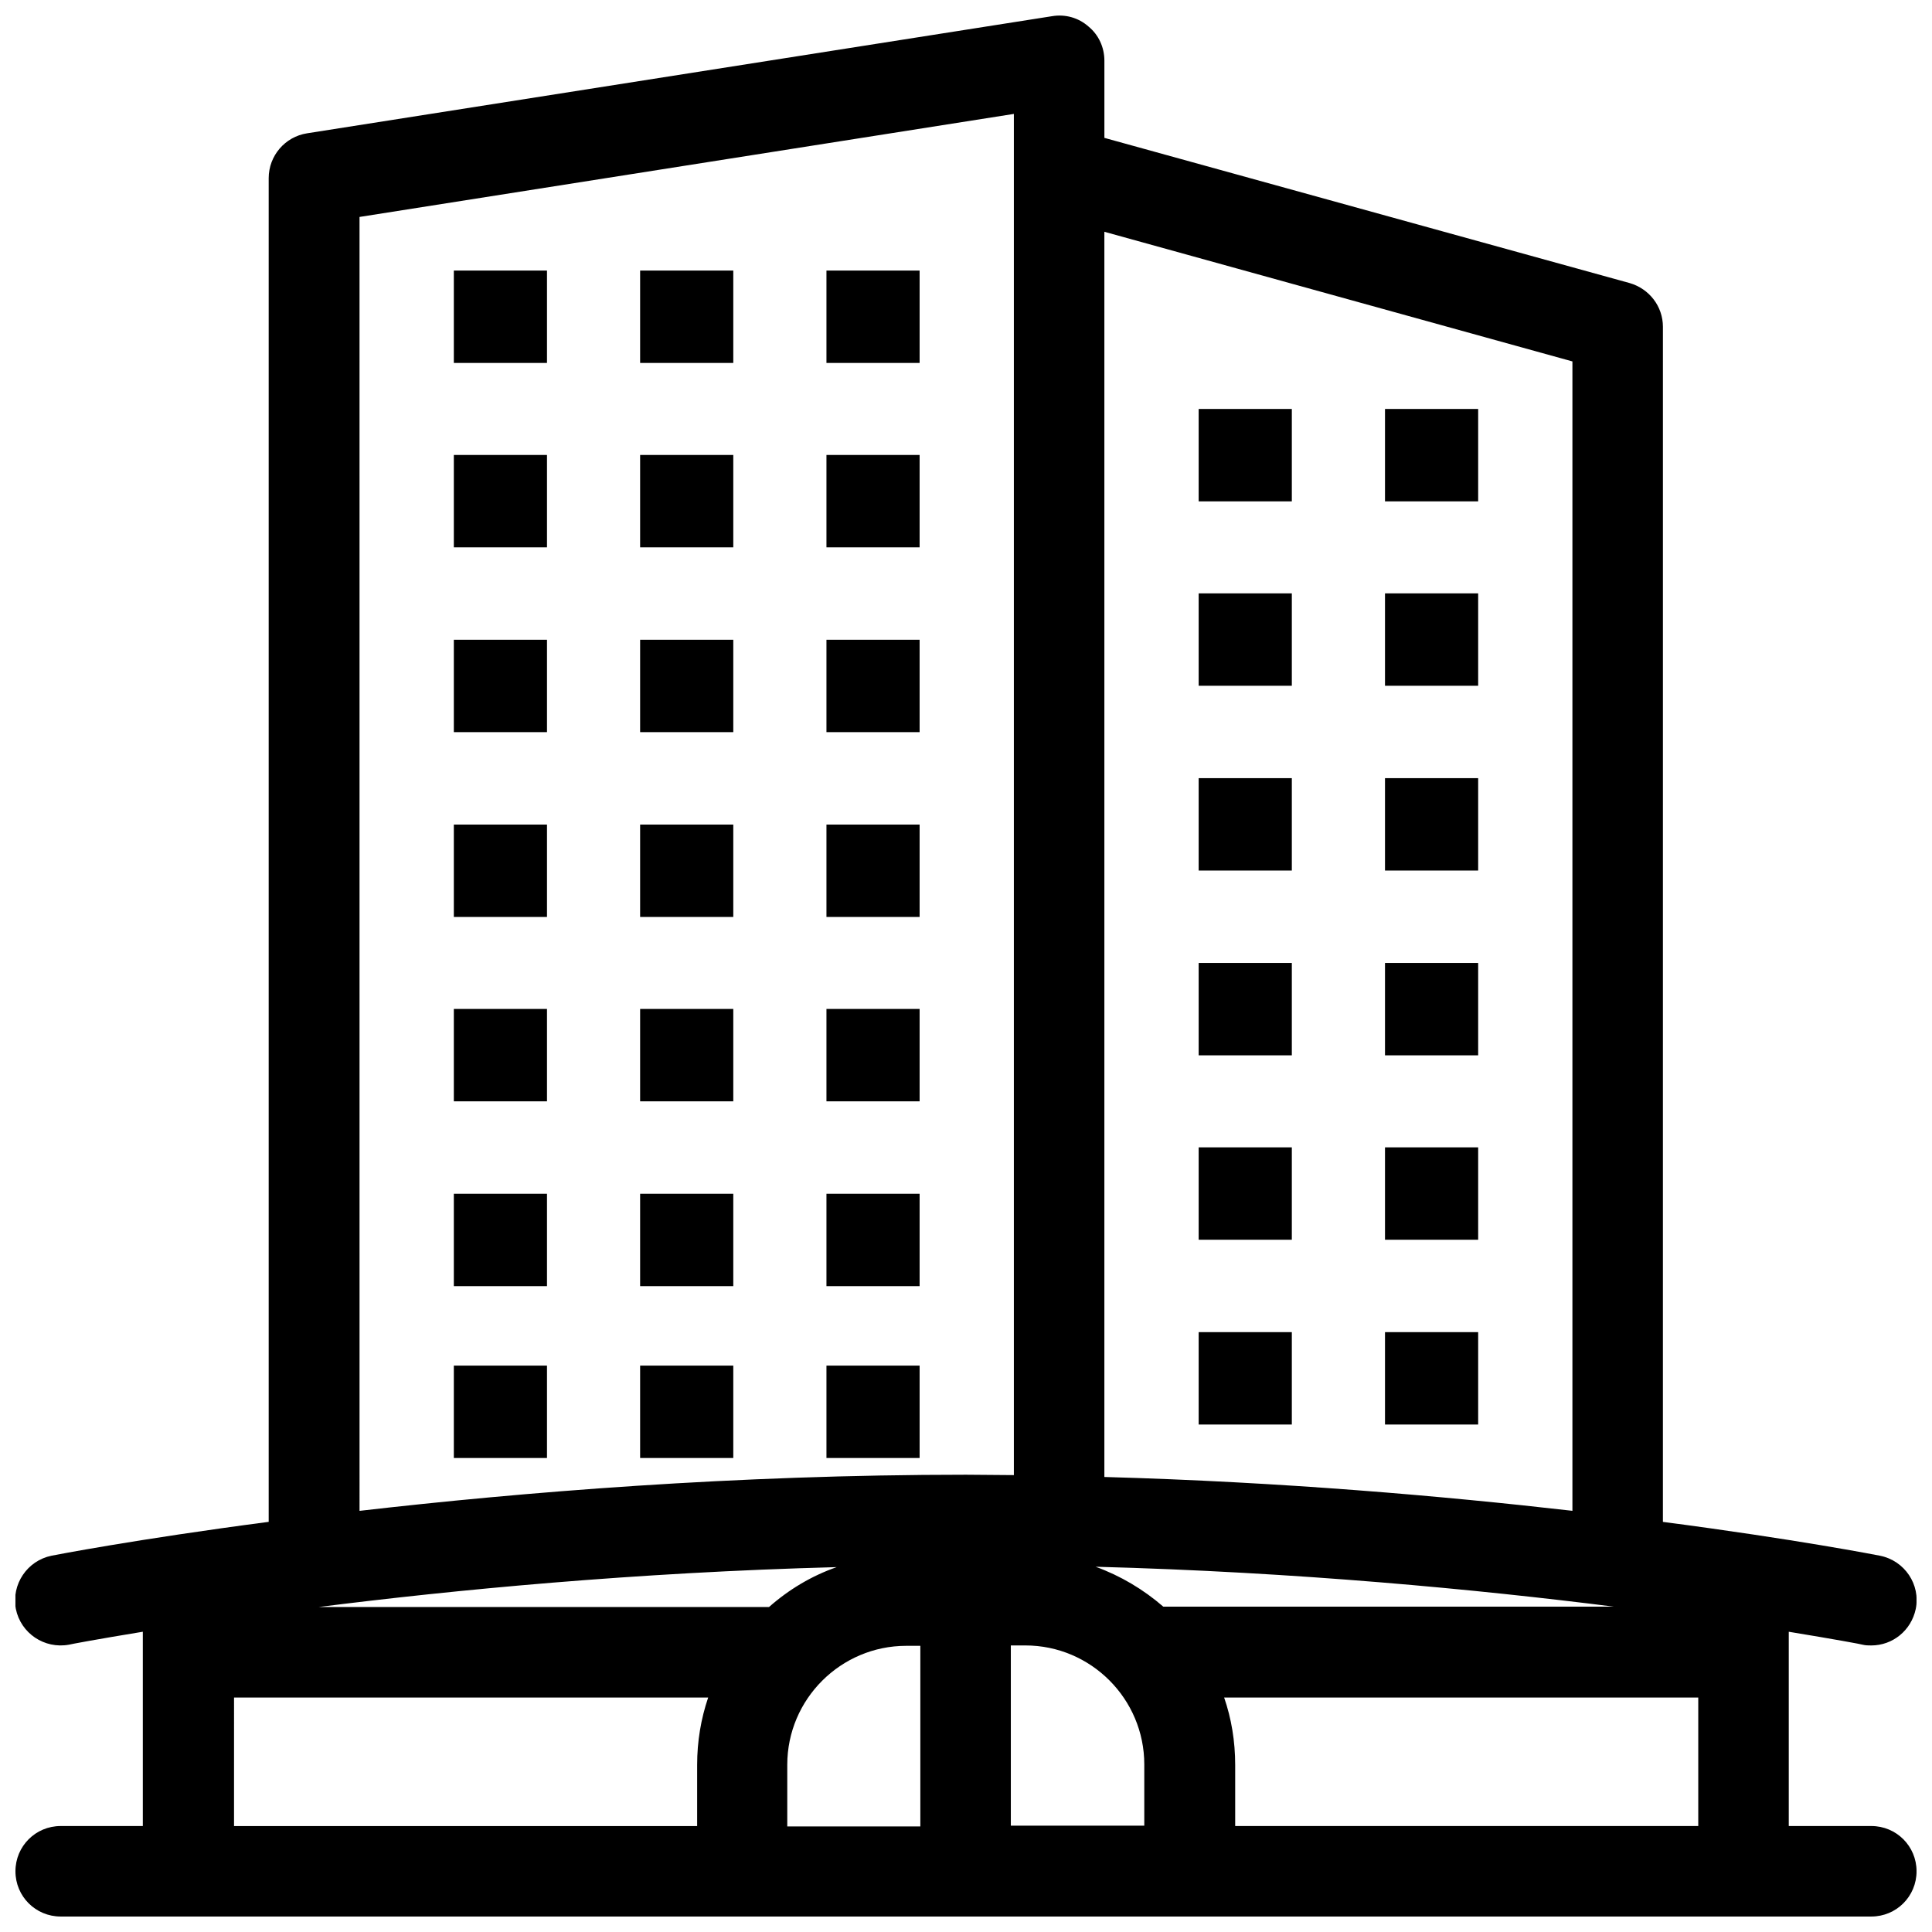
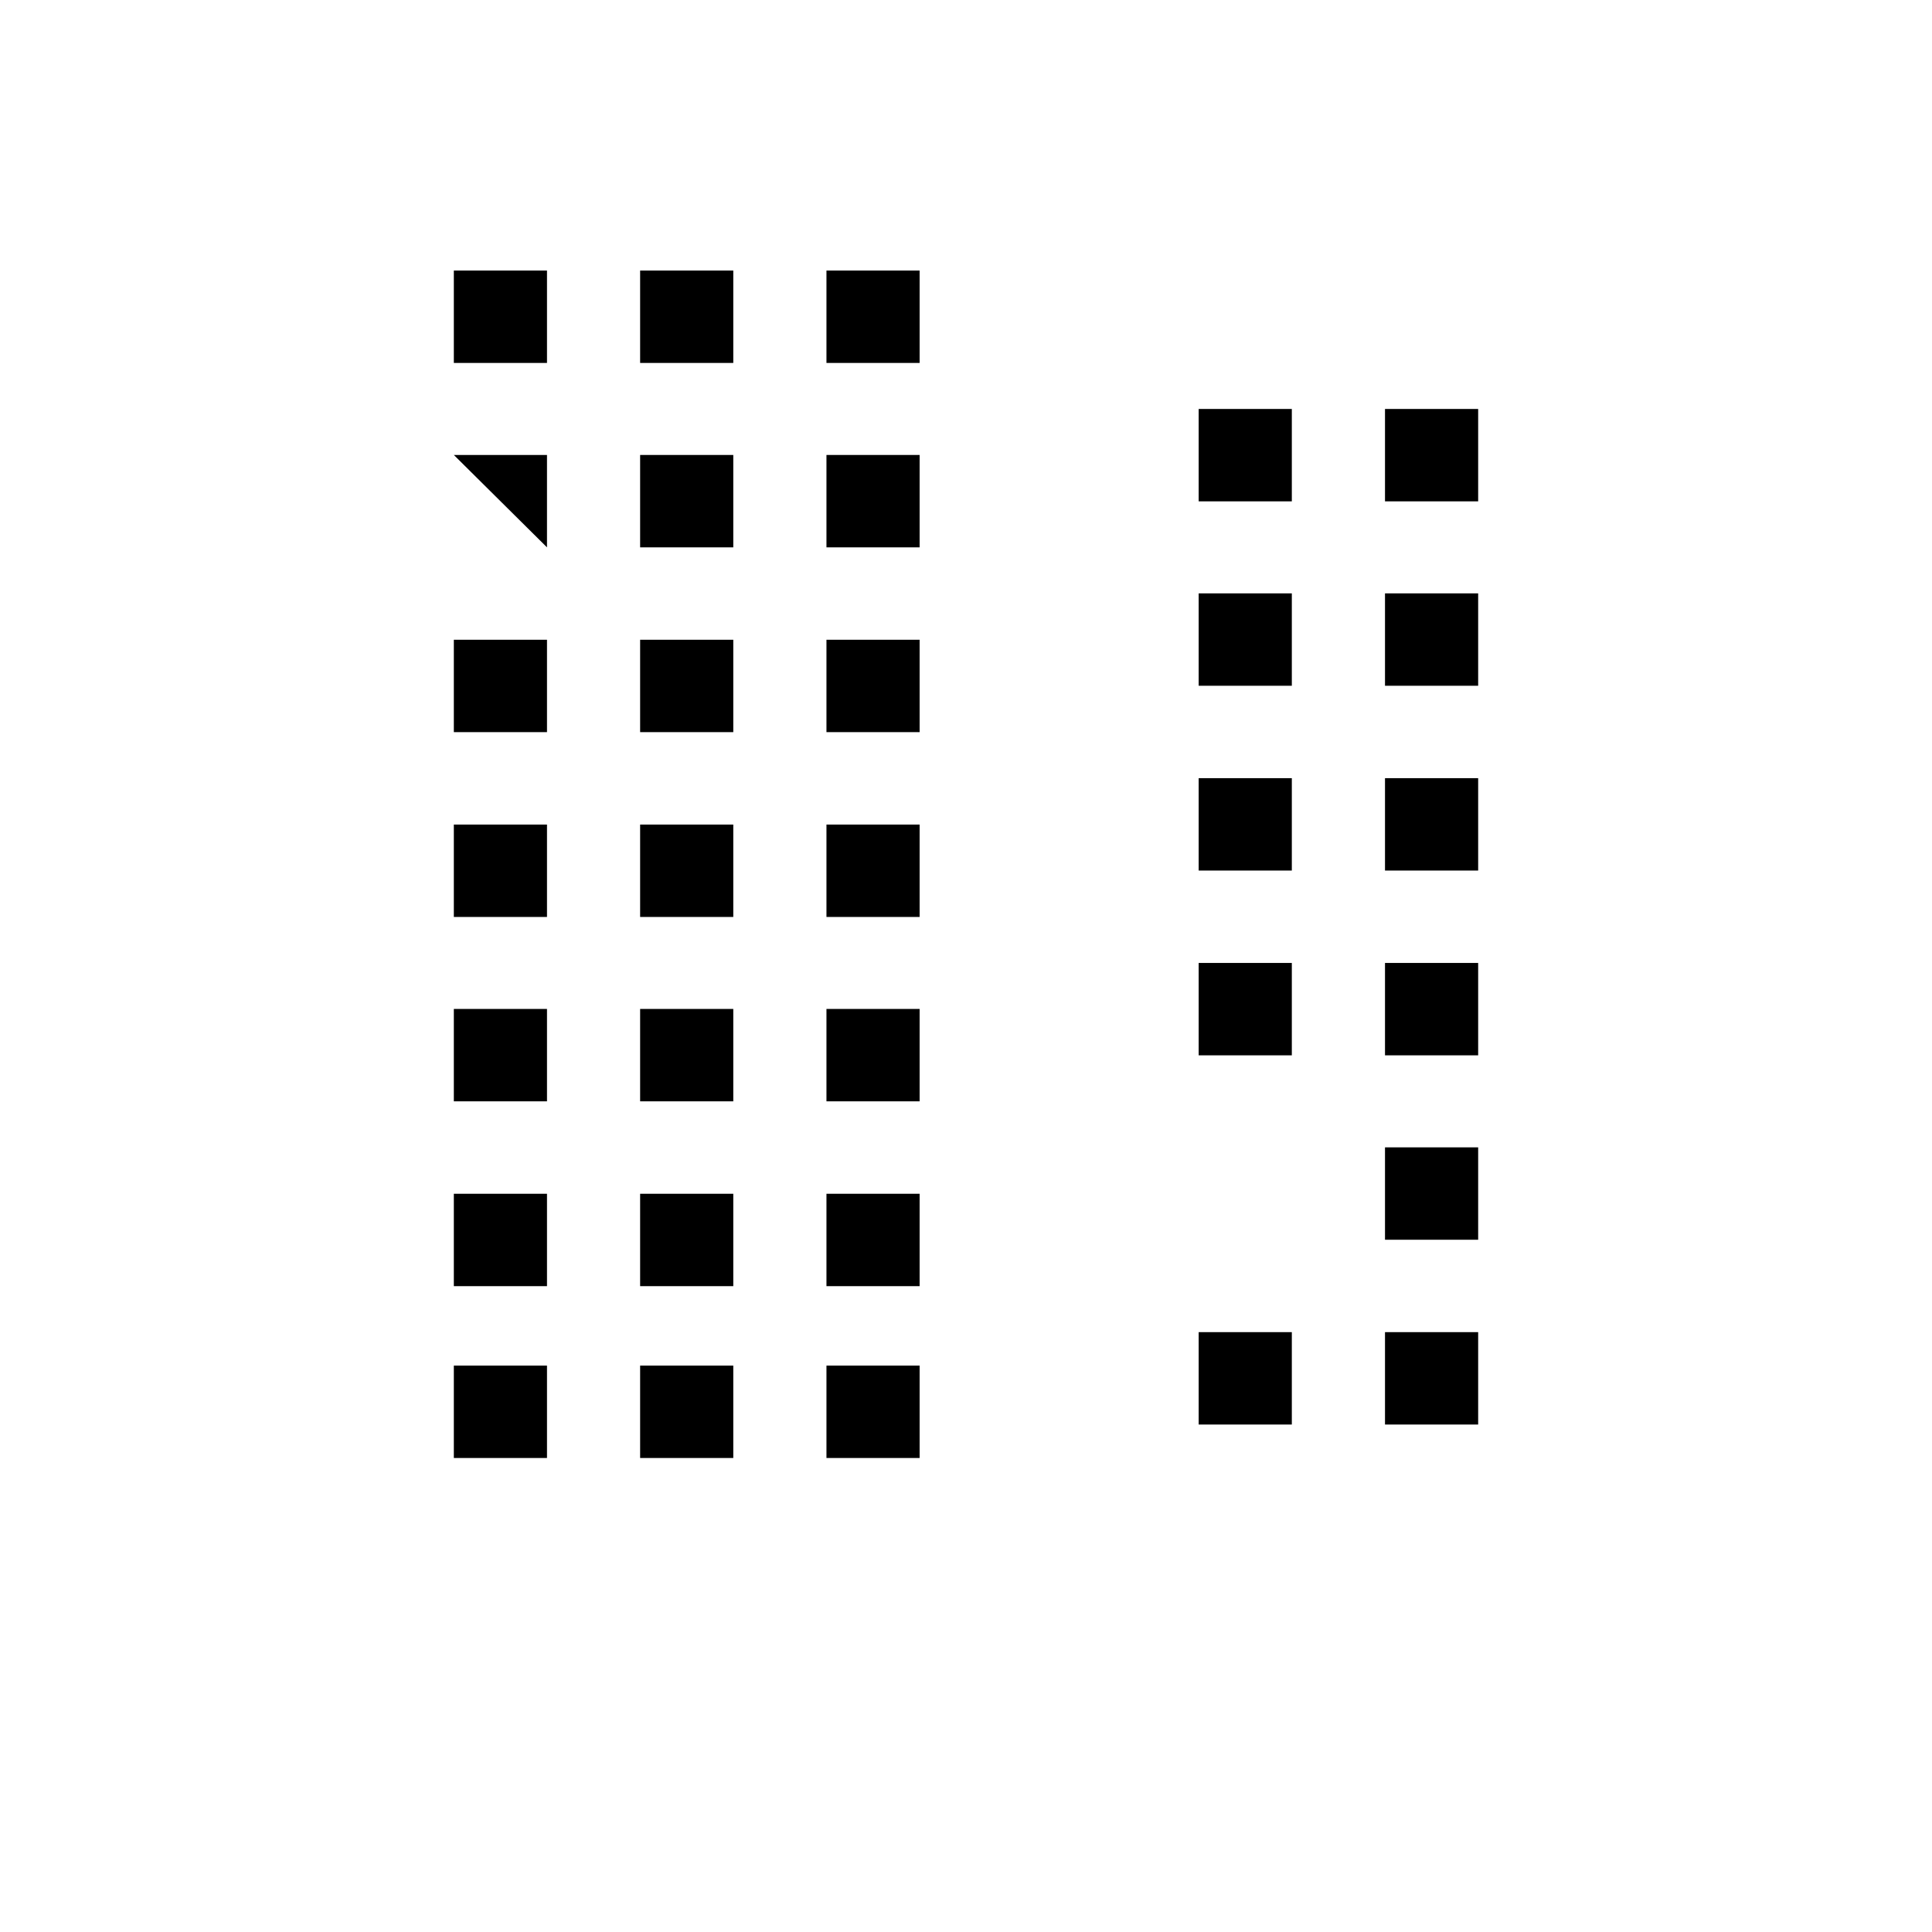
<svg xmlns="http://www.w3.org/2000/svg" width="800px" height="800px" version="1.1" viewBox="144 144 512 512">
  <defs>
    <clipPath id="a">
-       <path d="m148.09 148.09h503.81v503.81h-503.81z" />
-     </clipPath>
+       </clipPath>
  </defs>
  <path d="m363.02 460.36h24.688v24.484h-24.688z" />
  <path d="m313.64 460.36h24.688v24.484h-24.688z" />
  <path d="m511.04 497.03h24.688v24.484h-24.688z" />
  <path d="m461.66 497.03h24.688v24.484h-24.688z" />
  <path d="m511.04 448.06h24.688v24.484h-24.688z" />
-   <path d="m461.66 448.06h24.688v24.484h-24.688z" />
  <path d="m511.04 399.19h24.688v24.484h-24.688z" />
  <path d="m461.66 399.19h24.688v24.484h-24.688z" />
  <path d="m511.04 350.22h24.688v24.484h-24.688z" />
  <path d="m461.66 350.22h24.688v24.484h-24.688z" />
  <path d="m511.04 301.25h24.688v24.484h-24.688z" />
  <path d="m461.66 301.25h24.688v24.484h-24.688z" />
  <path d="m511.04 252.38h24.688v24.484h-24.688z" />
  <path d="m461.66 252.38h24.688v24.484h-24.688z" />
  <path d="m264.27 460.36h24.688v24.484h-24.688z" />
  <path d="m363.02 505.9h24.688v24.484h-24.688z" />
  <path d="m313.64 505.9h24.688v24.484h-24.688z" />
  <path d="m264.27 505.9h24.688v24.484h-24.688z" />
  <path d="m363.02 411.38h24.688v24.484h-24.688z" />
  <path d="m313.64 411.38h24.688v24.484h-24.688z" />
  <path d="m264.27 411.38h24.688v24.484h-24.688z" />
  <path d="m363.02 362.52h24.688v24.484h-24.688z" />
  <path d="m313.64 362.52h24.688v24.484h-24.688z" />
  <path d="m264.27 362.52h24.688v24.484h-24.688z" />
  <path d="m363.02 313.54h24.688v24.484h-24.688z" />
  <path d="m313.64 313.54h24.688v24.484h-24.688z" />
  <path d="m264.27 313.54h24.688v24.484h-24.688z" />
  <path d="m363.02 264.57h24.688v24.484h-24.688z" />
  <path d="m313.64 264.57h24.688v24.484h-24.688z" />
-   <path d="m264.27 264.57h24.688v24.484h-24.688z" />
+   <path d="m264.27 264.57h24.688v24.484z" />
  <path d="m363.02 215.7h24.688v24.484h-24.688z" />
  <path d="m313.64 215.7h24.688v24.484h-24.688z" />
  <path d="m264.27 215.7h24.688v24.484h-24.688z" />
  <g clip-path="url(#a)">
    <path d="m639.91 627.92h-21.867v-51.488c12.293 2.016 19.348 3.324 19.547 3.426 0.805 0.203 1.613 0.203 2.316 0.203 5.644 0 10.578-3.93 11.789-9.672 1.309-6.449-2.922-12.797-9.473-14.105-0.504-0.102-22.066-4.332-57.535-8.969l0.004-316.7c0-5.441-3.629-10.078-8.766-11.586l-139.25-38.492v-20.453c0-3.527-1.512-6.852-4.231-9.07-2.621-2.316-6.144-3.324-9.672-2.719l-197.39 31.031c-5.844 0.906-10.176 5.945-10.176 11.891v356.09c-35.367 4.637-57.031 8.867-57.535 8.969-6.449 1.309-10.68 7.559-9.473 14.105 1.309 6.449 7.559 10.68 14.105 9.473 0.301-0.102 7.254-1.41 19.547-3.426v51.488h-21.766c-6.648 0-11.992 5.34-11.992 11.992 0 6.648 5.34 11.992 11.992 11.992h479.83c6.648 0 11.992-5.34 11.992-11.992 0-6.652-5.34-11.992-11.988-11.992zm-274.18-68.617c-6.648 2.316-12.695 5.945-17.938 10.578h-119.4c35.871-4.535 83.832-9.168 137.34-10.578zm86.555 10.477c-5.238-4.535-11.285-8.16-17.938-10.578 53.504 1.41 101.47 6.047 137.34 10.578zm-99.652 41.918c0-17.434 14.207-31.539 31.539-31.539h3.727v47.863h-35.266zm59.348-31.641h3.727c17.434 0 31.539 14.207 31.539 31.539v16.223h-35.367v-47.762zm56.426 13.805h125.65v34.059h-122.72v-16.223c0-6.246-1.008-12.293-2.926-17.836zm92.301-354.08v304.6c-34.258-3.93-76.98-7.656-124.04-8.969v-329.99zm-321.43-38.289 173.41-27.305v360.73c-4.231 0-8.465-0.102-12.695-0.102-61.465 0-117.79 4.637-160.71 9.574zm-33.254 392.37h125.65c-1.914 5.644-2.922 11.586-2.922 17.836v16.223h-122.73z" />
  </g>
</svg>